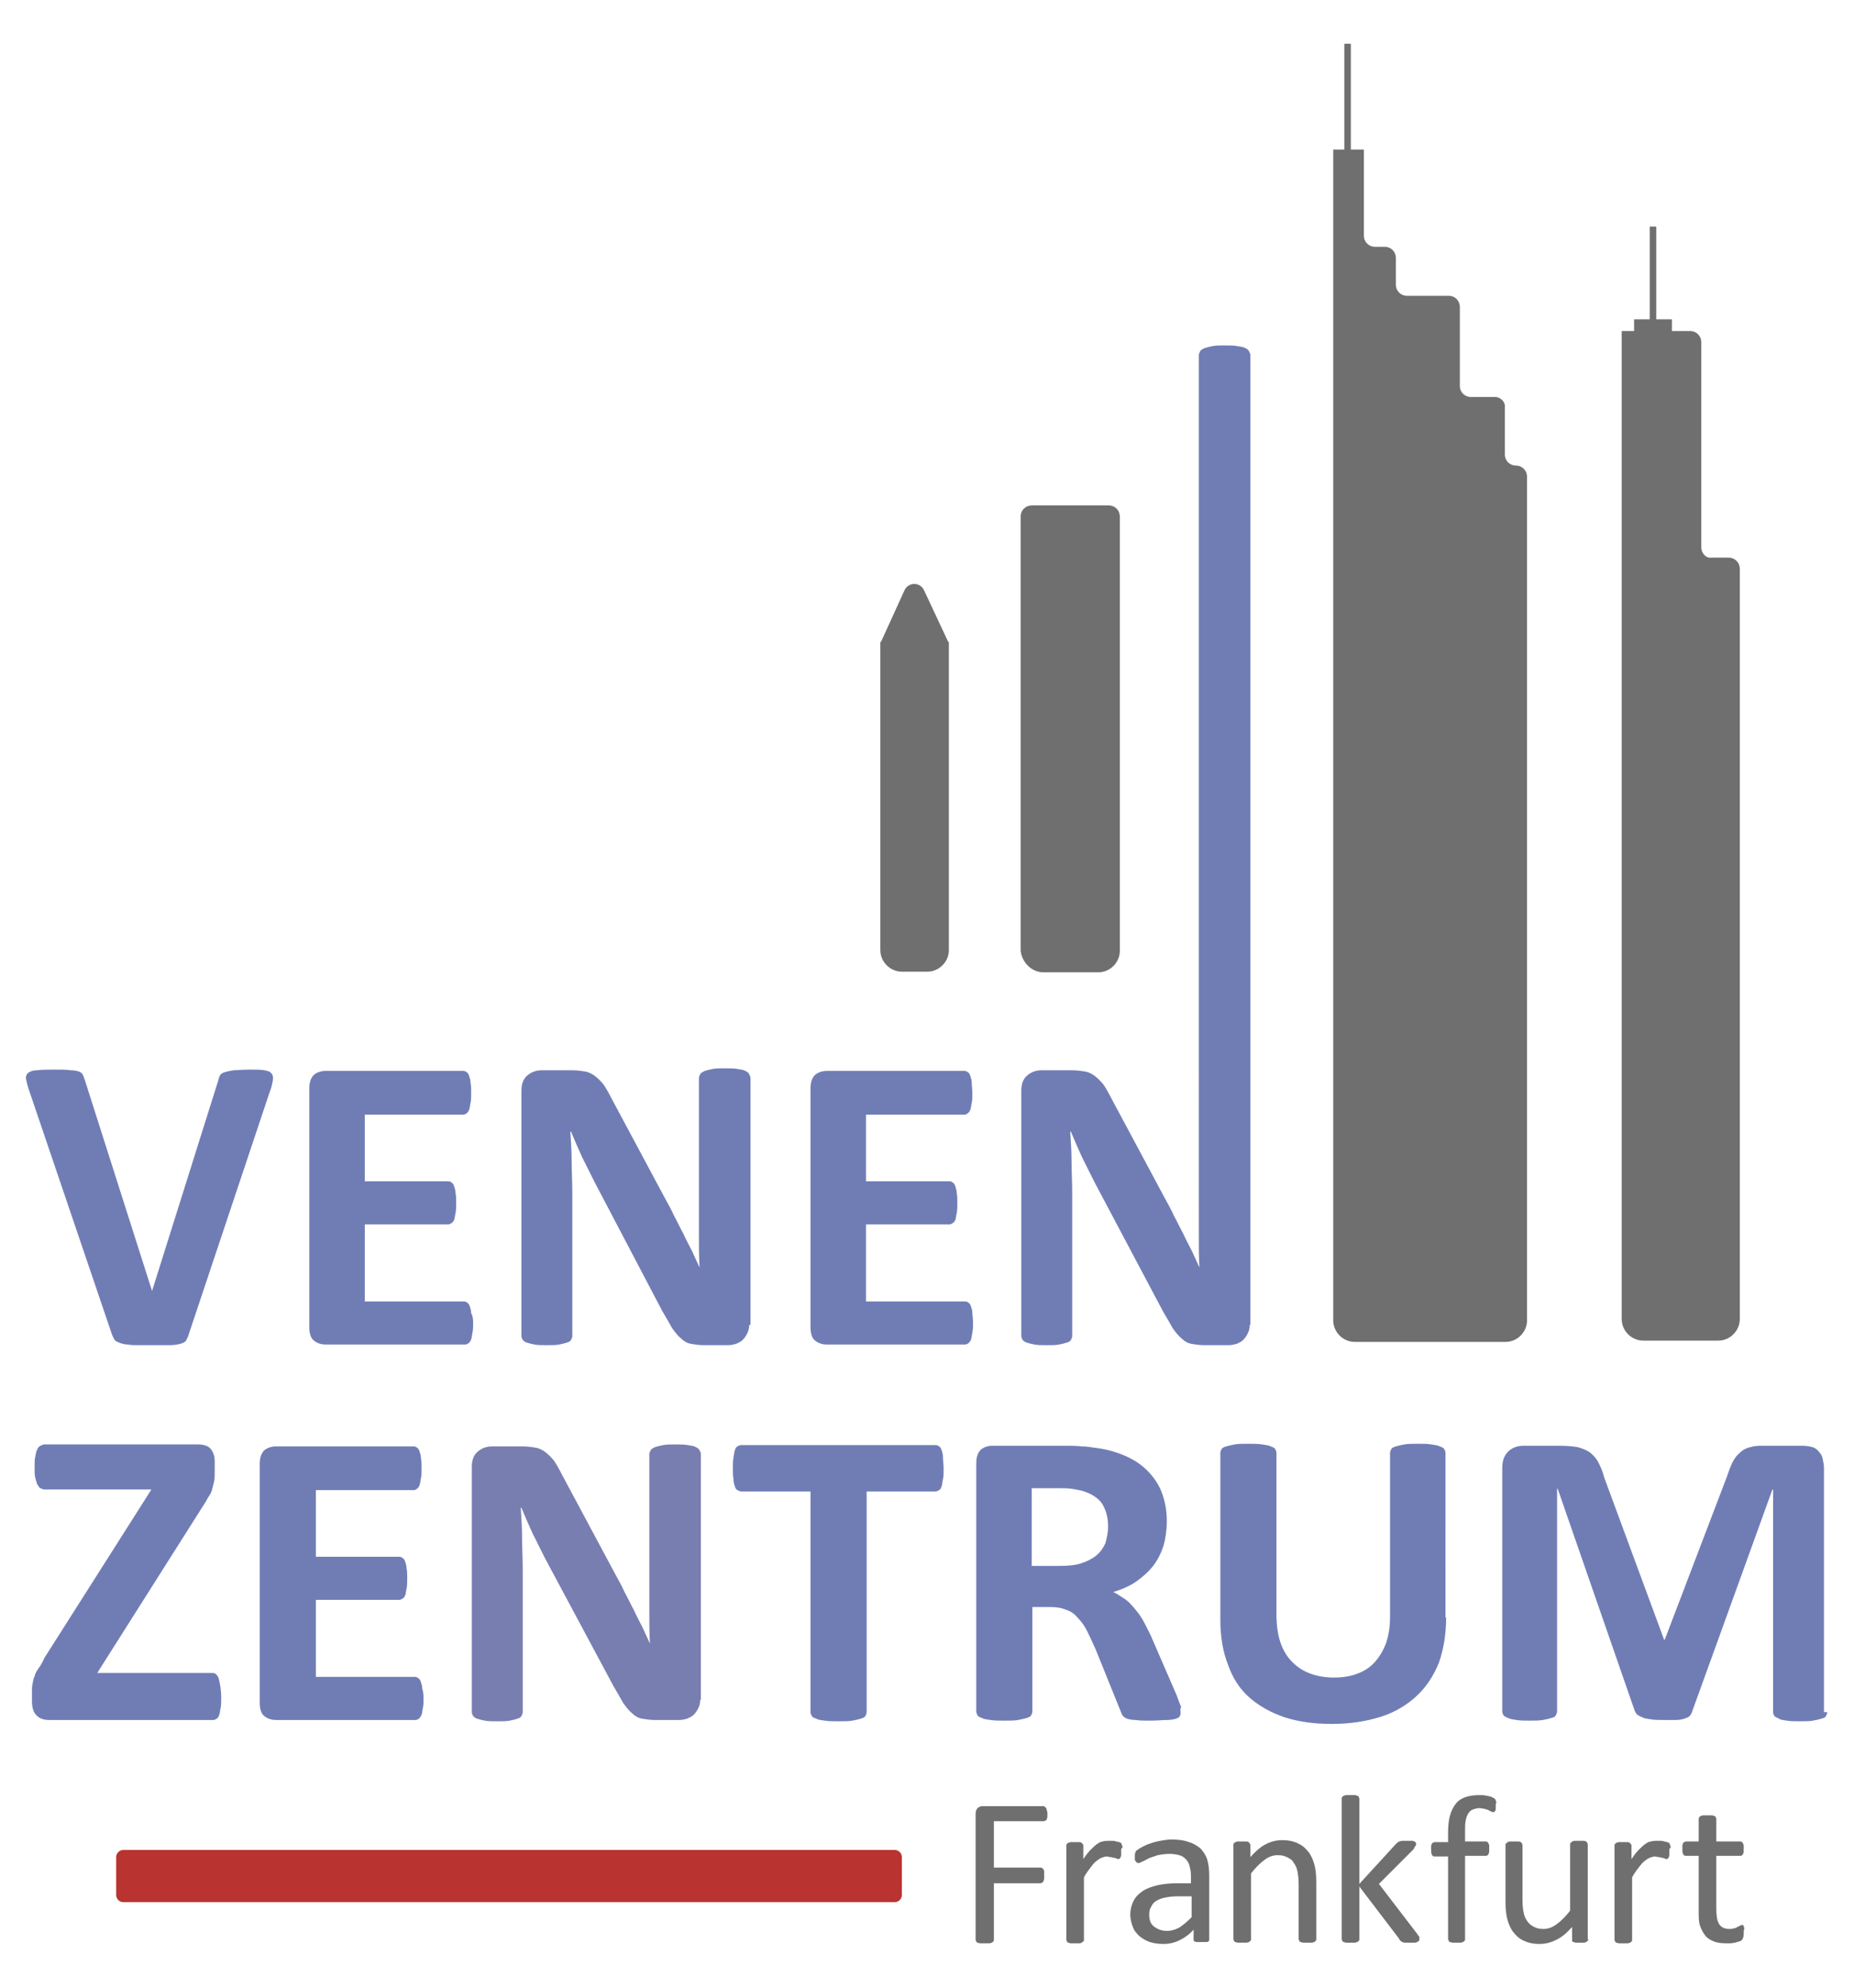
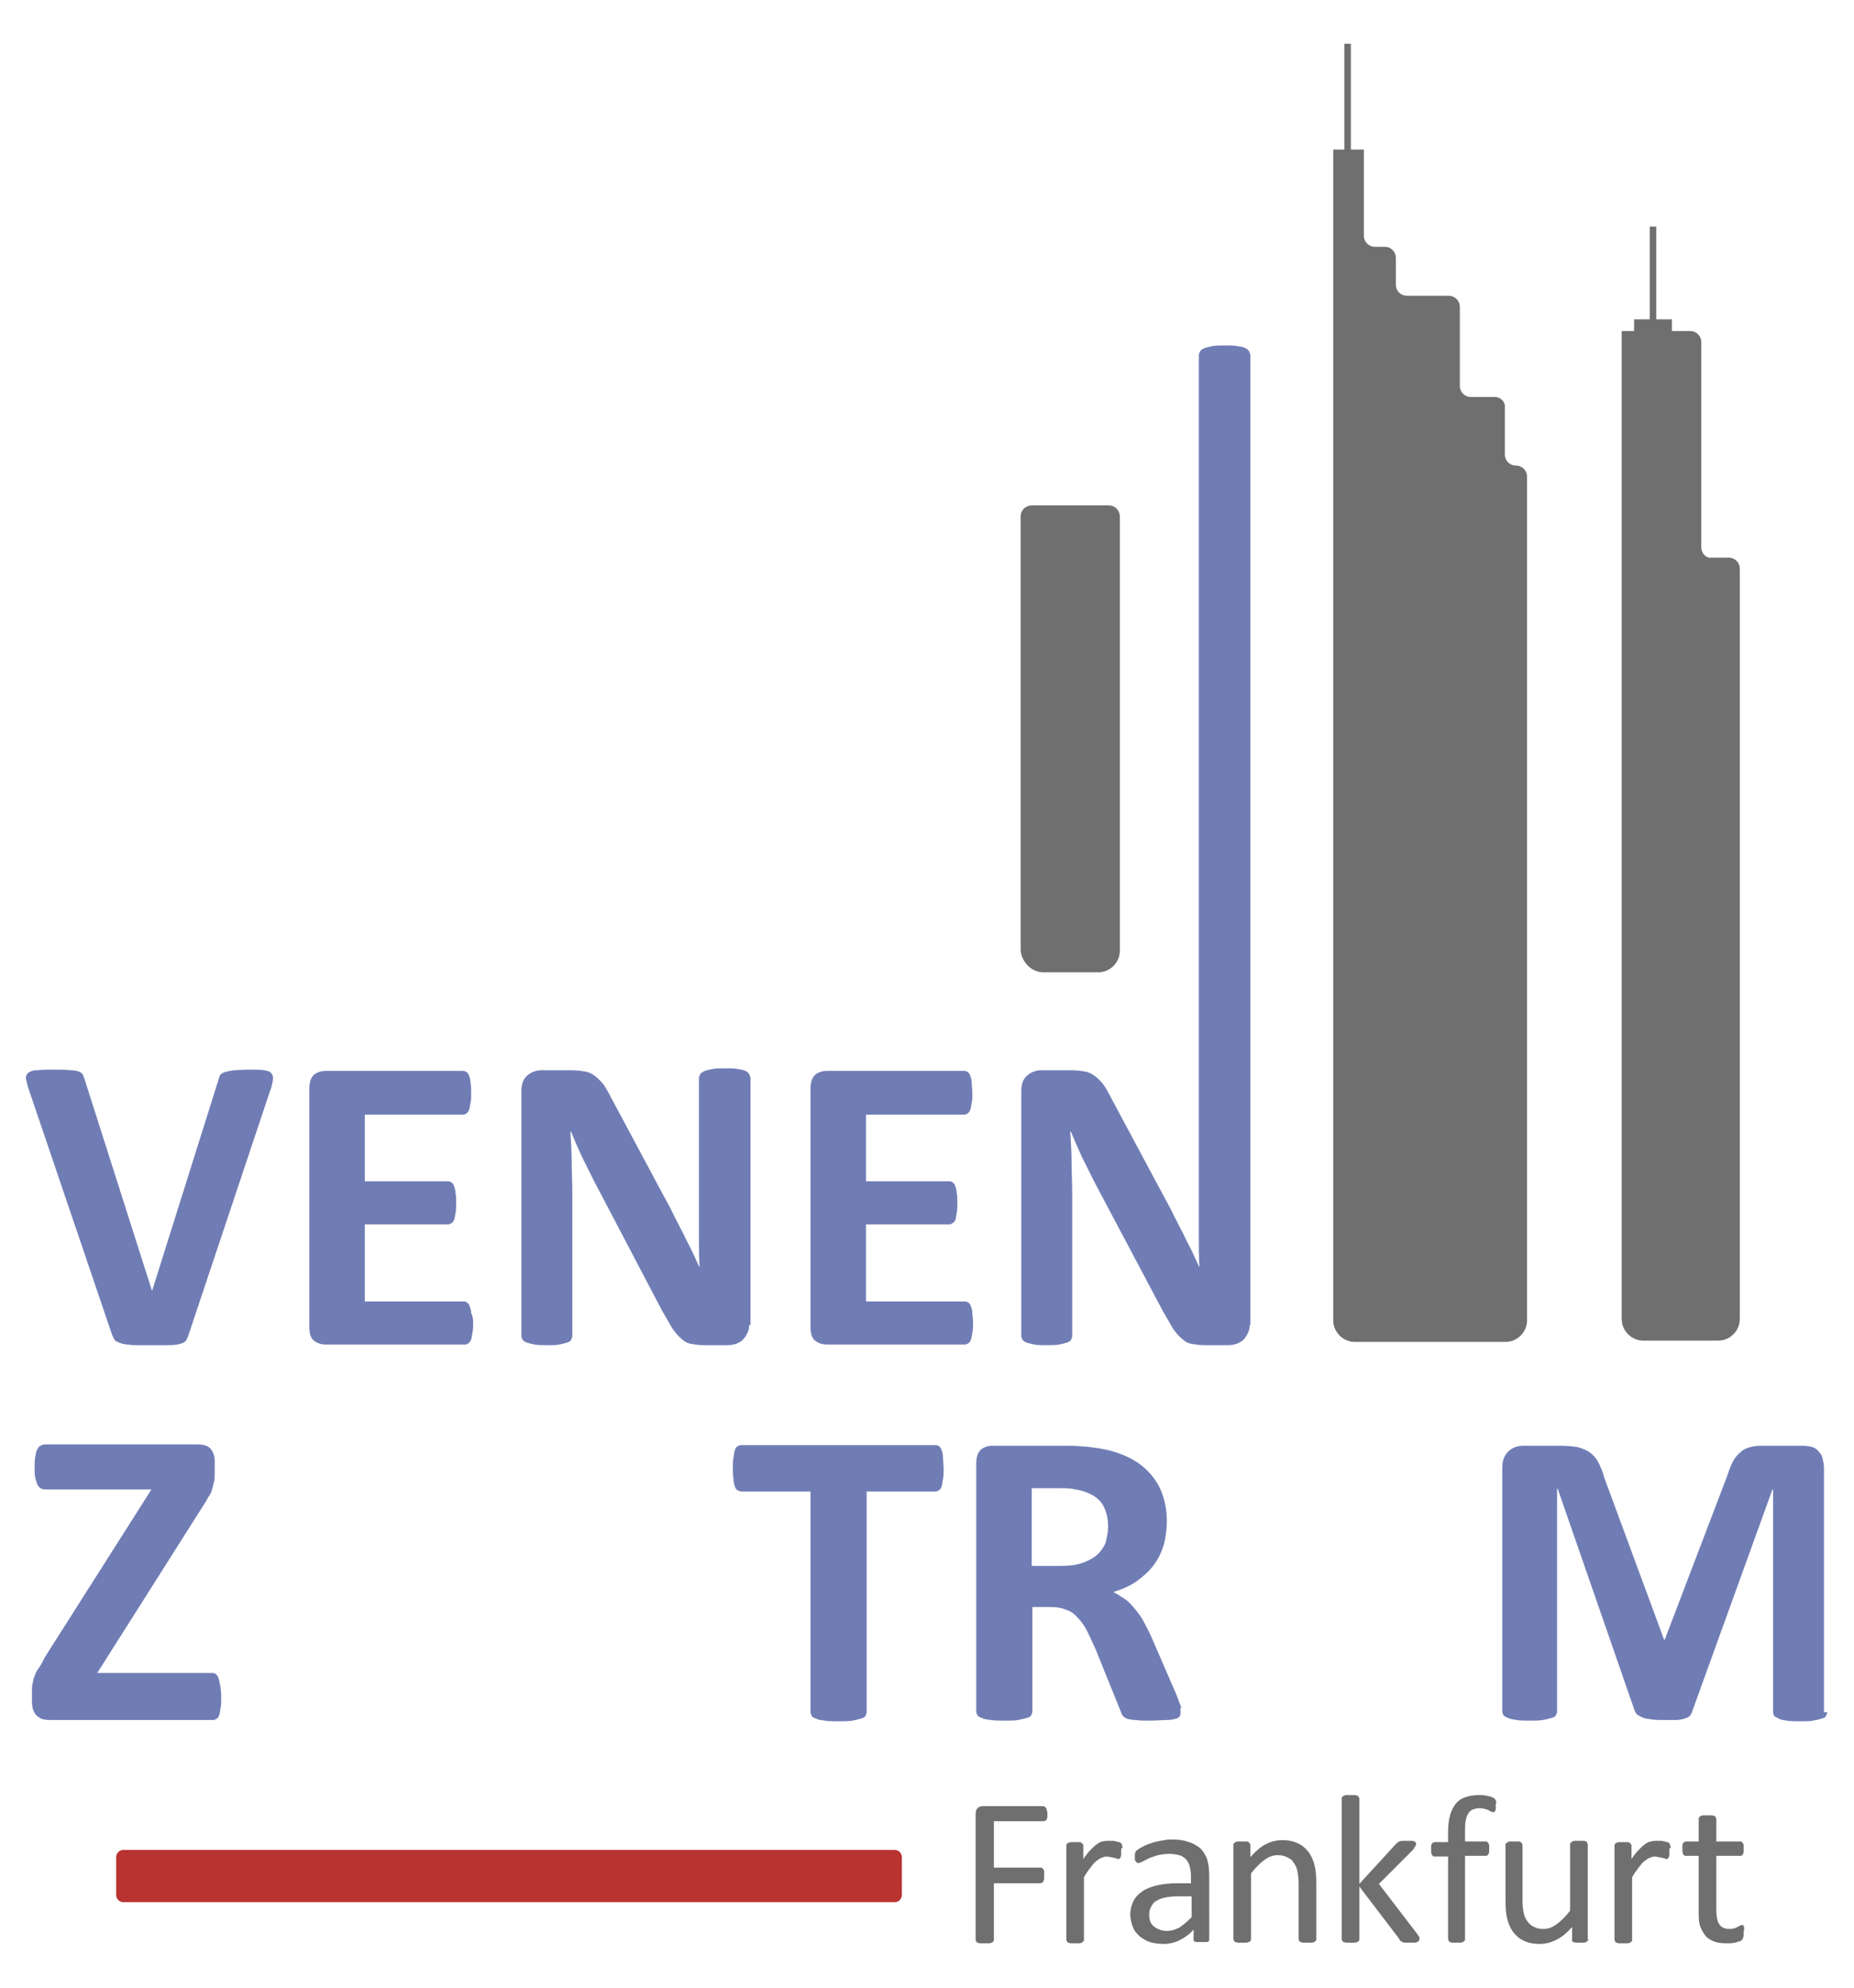
<svg xmlns="http://www.w3.org/2000/svg" version="1.1" id="Ebene_1" x="0px" y="0px" viewBox="0 0 284.1 304.4" style="enable-background:new 0 0 284.1 304.4;" xml:space="preserve">
  <style type="text/css">
	.st0{fill:#706F6F;}
	.st1{fill:#707DB5;}
	.st2{fill:#797EB1;}
	.st3{fill:#B93331;}
</style>
  <g>
    <path class="st0" d="M159.9,148.9h8.4c1.8,0,3.3-1.5,3.3-3.3l0-66.5c0-0.9-0.7-1.7-1.7-1.7h-11.8c-0.9,0-1.7,0.7-1.7,1.7l0,66.5   C156.6,147.4,158.1,148.9,159.9,148.9z" />
-     <path class="st0" d="M141.6,90.4c-0.6-1.3-2.4-1.3-3,0l-3.6,7.9h-0.1v47.2c0,1.8,1.5,3.3,3.3,3.3h3.9c1.8,0,3.3-1.5,3.3-3.3V98.3   h-0.1L141.6,90.4z" />
    <g>
      <path class="st0" d="M260.7,83.8V52.4c0-0.9-0.7-1.7-1.7-1.7h-2.8v-1.8h-2.4V34.7h-1v14.2h-2.4v1.8h-1.9V202    c0,1.8,1.5,3.3,3.3,3.3h2.7h6.1h2.7c1.8,0,3.3-1.5,3.3-3.3V87.1c0-0.9-0.7-1.7-1.7-1.7h-2.7C261.4,85.5,260.7,84.7,260.7,83.8z" />
    </g>
    <path class="st0" d="M229.1,60.8h-3.7c-0.9,0-1.7-0.7-1.7-1.7V47c0-0.9-0.7-1.7-1.7-1.7h-6.4c-0.9,0-1.7-0.7-1.7-1.7v-4.1   c0-0.9-0.7-1.7-1.7-1.7h-1.5c-0.9,0-1.7-0.7-1.7-1.7V22.9H207V6.7h-1v16.2h-1.7v179.3c0,1.8,1.5,3.3,3.3,3.3h1.5h4.8h7h1h1.8h7l0,0   c1.8,0,3.3-1.5,3.3-3.3V73c0-0.9-0.7-1.7-1.7-1.7l0,0c-0.9,0-1.7-0.7-1.7-1.7v-7.2C230.7,61.6,230,60.8,229.1,60.8z" />
    <path class="st1" d="M28.9,204.4c-0.1,0.4-0.3,0.7-0.4,0.9s-0.5,0.4-0.9,0.5c-0.4,0.1-0.9,0.2-1.6,0.2c-0.7,0-1.6,0-2.6,0   c-0.9,0-1.6,0-2.2,0c-0.6,0-1.1,0-1.6-0.1c-0.4,0-0.8-0.1-1.1-0.2c-0.3-0.1-0.5-0.2-0.7-0.3c-0.2-0.1-0.3-0.3-0.4-0.5   c-0.1-0.2-0.2-0.4-0.3-0.7L4.5,167.1c-0.3-0.8-0.4-1.4-0.5-1.8c-0.1-0.5,0.1-0.8,0.3-1c0.3-0.2,0.7-0.4,1.4-0.4   c0.7-0.1,1.6-0.1,2.7-0.1c1,0,1.8,0,2.4,0.1c0.6,0,1,0.1,1.3,0.2c0.3,0.1,0.5,0.3,0.6,0.5c0.1,0.2,0.2,0.5,0.3,0.8l10.3,32.3h0   l10.1-32.1c0.1-0.4,0.2-0.7,0.3-0.9s0.4-0.4,0.7-0.5c0.3-0.1,0.8-0.2,1.4-0.3c0.6,0,1.4-0.1,2.4-0.1c1,0,1.8,0,2.3,0.1   c0.6,0.1,0.9,0.2,1.1,0.5c0.2,0.2,0.3,0.6,0.2,1.1c-0.1,0.5-0.2,1.1-0.5,1.8L28.9,204.4z" />
    <path class="st1" d="M72.5,202.5c0,0.6,0,1.1-0.1,1.6c-0.1,0.4-0.1,0.8-0.2,1c-0.1,0.3-0.2,0.4-0.4,0.6c-0.2,0.1-0.3,0.2-0.5,0.2   H49.9c-0.7,0-1.3-0.2-1.8-0.6c-0.5-0.4-0.7-1.1-0.7-2.1v-36.5c0-0.9,0.2-1.6,0.7-2.1c0.5-0.4,1.1-0.6,1.8-0.6H71   c0.2,0,0.4,0.1,0.5,0.2c0.2,0.1,0.3,0.3,0.4,0.6c0.1,0.3,0.2,0.6,0.2,1c0.1,0.4,0.1,1,0.1,1.6c0,0.6,0,1.1-0.1,1.5   c-0.1,0.4-0.1,0.8-0.2,1c-0.1,0.3-0.2,0.4-0.4,0.6c-0.2,0.1-0.3,0.2-0.5,0.2H55.9v10.2h12.8c0.2,0,0.4,0.1,0.5,0.2   c0.2,0.1,0.3,0.3,0.4,0.6s0.2,0.6,0.2,1c0.1,0.4,0.1,0.9,0.1,1.5c0,0.6,0,1.1-0.1,1.6c-0.1,0.4-0.1,0.7-0.2,1   c-0.1,0.2-0.2,0.4-0.4,0.5c-0.2,0.1-0.3,0.2-0.5,0.2H55.9v11.8h15.2c0.2,0,0.4,0.1,0.5,0.2c0.2,0.1,0.3,0.3,0.4,0.6   c0.1,0.3,0.2,0.6,0.2,1C72.4,201.4,72.5,201.9,72.5,202.5z" />
    <path class="st1" d="M114.8,202.9c0,0.5-0.1,0.9-0.3,1.3s-0.4,0.7-0.7,1c-0.3,0.3-0.6,0.4-1,0.6c-0.4,0.1-0.8,0.2-1.2,0.2h-3.7   c-0.8,0-1.4-0.1-2-0.2c-0.6-0.1-1.1-0.4-1.5-0.8c-0.5-0.4-0.9-0.9-1.4-1.6c-0.4-0.7-0.9-1.6-1.5-2.6L91.1,181   c-0.6-1.2-1.2-2.4-1.9-3.8c-0.6-1.3-1.2-2.7-1.7-3.9h-0.1c0.1,1.6,0.2,3.1,0.2,4.6c0,1.5,0.1,3.1,0.1,4.8v21.9   c0,0.2-0.1,0.4-0.2,0.6c-0.1,0.2-0.3,0.3-0.6,0.4c-0.3,0.1-0.7,0.2-1.2,0.3c-0.5,0.1-1.1,0.1-1.9,0.1c-0.8,0-1.4,0-1.9-0.1   c-0.5-0.1-0.9-0.2-1.2-0.3s-0.5-0.3-0.6-0.4c-0.1-0.2-0.2-0.4-0.2-0.6V167c0-1,0.3-1.8,0.9-2.3s1.3-0.8,2.2-0.8h4.6   c0.8,0,1.5,0.1,2.1,0.2c0.6,0.1,1.1,0.4,1.5,0.7s0.9,0.8,1.3,1.3c0.4,0.6,0.8,1.3,1.2,2.1l8.2,15.3c0.5,0.9,1,1.8,1.4,2.7   c0.5,0.9,0.9,1.8,1.4,2.7c0.4,0.9,0.9,1.8,1.3,2.6c0.4,0.9,0.8,1.7,1.2,2.6h0c-0.1-1.5-0.1-3.1-0.1-4.7c0-1.6,0-3.2,0-4.7v-19.6   c0-0.2,0.1-0.4,0.2-0.6c0.1-0.2,0.3-0.3,0.7-0.5c0.3-0.1,0.7-0.2,1.2-0.3c0.5-0.1,1.1-0.1,1.9-0.1c0.7,0,1.4,0,1.9,0.1   c0.5,0.1,0.9,0.1,1.2,0.3c0.3,0.1,0.5,0.3,0.6,0.5c0.1,0.2,0.2,0.4,0.2,0.6V202.9z" />
    <path class="st1" d="M149.1,202.5c0,0.6,0,1.1-0.1,1.6c-0.1,0.4-0.1,0.8-0.2,1c-0.1,0.3-0.2,0.4-0.4,0.6c-0.2,0.1-0.3,0.2-0.5,0.2   h-21.2c-0.7,0-1.3-0.2-1.8-0.6c-0.5-0.4-0.7-1.1-0.7-2.1v-36.5c0-0.9,0.2-1.6,0.7-2.1c0.5-0.4,1.1-0.6,1.8-0.6h21.1   c0.2,0,0.4,0.1,0.5,0.2c0.2,0.1,0.3,0.3,0.4,0.6c0.1,0.3,0.2,0.6,0.2,1s0.1,1,0.1,1.6c0,0.6,0,1.1-0.1,1.5c-0.1,0.4-0.1,0.8-0.2,1   c-0.1,0.3-0.2,0.4-0.4,0.6c-0.2,0.1-0.3,0.2-0.5,0.2h-15.1v10.2h12.8c0.2,0,0.4,0.1,0.5,0.2c0.2,0.1,0.3,0.3,0.4,0.6s0.2,0.6,0.2,1   c0.1,0.4,0.1,0.9,0.1,1.5c0,0.6,0,1.1-0.1,1.6c-0.1,0.4-0.1,0.7-0.2,1c-0.1,0.2-0.2,0.4-0.4,0.5c-0.2,0.1-0.3,0.2-0.5,0.2h-12.8   v11.8h15.2c0.2,0,0.4,0.1,0.5,0.2c0.2,0.1,0.3,0.3,0.4,0.6c0.1,0.3,0.2,0.6,0.2,1C149,201.4,149.1,201.9,149.1,202.5z" />
    <path class="st1" d="M191.5,202.9c0,0.5-0.1,0.9-0.3,1.3s-0.4,0.7-0.7,1c-0.3,0.3-0.6,0.4-1,0.6c-0.4,0.1-0.8,0.2-1.2,0.2h-3.7   c-0.8,0-1.4-0.1-2-0.2c-0.6-0.1-1.1-0.4-1.5-0.8c-0.5-0.4-0.9-0.9-1.4-1.6c-0.4-0.7-0.9-1.6-1.5-2.6L167.7,181   c-0.6-1.2-1.2-2.4-1.9-3.8c-0.6-1.3-1.2-2.7-1.7-3.9h-0.1c0.1,1.6,0.2,3.1,0.2,4.6c0,1.5,0.1,3.1,0.1,4.8v21.9   c0,0.2-0.1,0.4-0.2,0.6c-0.1,0.2-0.3,0.3-0.6,0.4s-0.7,0.2-1.2,0.3c-0.5,0.1-1.1,0.1-1.9,0.1c-0.8,0-1.4,0-1.9-0.1   c-0.5-0.1-0.9-0.2-1.2-0.3c-0.3-0.1-0.5-0.3-0.6-0.4c-0.1-0.2-0.2-0.4-0.2-0.6V167c0-1,0.3-1.8,0.9-2.3c0.6-0.5,1.3-0.8,2.2-0.8   h4.6c0.8,0,1.5,0.1,2.1,0.2c0.6,0.1,1.1,0.4,1.5,0.7s0.9,0.8,1.3,1.3c0.4,0.6,0.8,1.3,1.2,2.1l8.2,15.3c0.5,0.9,1,1.8,1.4,2.7   c0.5,0.9,0.9,1.8,1.4,2.7c0.4,0.9,0.9,1.8,1.3,2.6c0.4,0.9,0.8,1.7,1.2,2.6h0c-0.1-1.5-0.1-3.1-0.1-4.7c0-1.6,0-3.2,0-4.7V54.4   c0-0.2,0.1-0.4,0.2-0.6c0.1-0.2,0.3-0.3,0.7-0.5c0.3-0.1,0.7-0.2,1.2-0.3c0.5-0.1,1.1-0.1,1.9-0.1c0.7,0,1.4,0,1.9,0.1   c0.5,0.1,0.9,0.1,1.2,0.3c0.3,0.1,0.5,0.3,0.6,0.5c0.1,0.2,0.2,0.4,0.2,0.6V202.9z" />
    <path class="st1" d="M33.9,260c0,0.6,0,1.2-0.1,1.6c-0.1,0.4-0.1,0.8-0.2,1c-0.1,0.3-0.2,0.5-0.4,0.6c-0.2,0.1-0.3,0.2-0.5,0.2H7.6   c-0.9,0-1.5-0.2-2-0.7c-0.5-0.5-0.7-1.2-0.7-2.2V259c0-0.4,0-0.8,0.1-1.2c0.1-0.4,0.1-0.7,0.3-1.1c0.1-0.4,0.3-0.8,0.6-1.2   c0.3-0.4,0.6-0.9,0.9-1.6l16.4-25.8H6.9c-0.3,0-0.5-0.1-0.7-0.2c-0.2-0.1-0.3-0.3-0.5-0.6c-0.1-0.3-0.2-0.6-0.3-1   c-0.1-0.4-0.1-0.9-0.1-1.6c0-0.6,0-1.2,0.1-1.6c0.1-0.4,0.1-0.8,0.3-1.1c0.1-0.3,0.3-0.5,0.5-0.6c0.2-0.1,0.4-0.2,0.7-0.2h23.4   c0.9,0,1.6,0.2,2,0.7c0.4,0.5,0.6,1.1,0.6,1.9v1.6c0,0.6,0,1.1-0.1,1.5s-0.2,0.8-0.3,1.2s-0.3,0.8-0.6,1.2   c-0.2,0.4-0.5,0.9-0.9,1.5l-16.1,25.4h17.7c0.4,0,0.7,0.3,0.9,0.8C33.7,257.8,33.9,258.7,33.9,260z" />
-     <path class="st1" d="M64.9,260c0,0.6,0,1.1-0.1,1.6c-0.1,0.4-0.1,0.8-0.2,1s-0.2,0.4-0.4,0.6c-0.2,0.1-0.3,0.2-0.5,0.2H42.3   c-0.7,0-1.3-0.2-1.8-0.6c-0.5-0.4-0.7-1.1-0.7-2.1v-36.5c0-0.9,0.2-1.6,0.7-2.1c0.5-0.4,1.1-0.6,1.8-0.6h21.1   c0.2,0,0.4,0.1,0.5,0.2c0.2,0.1,0.3,0.3,0.4,0.6c0.1,0.3,0.2,0.6,0.2,1c0.1,0.4,0.1,1,0.1,1.6c0,0.6,0,1.1-0.1,1.5   c-0.1,0.4-0.1,0.8-0.2,1c-0.1,0.3-0.2,0.4-0.4,0.6c-0.2,0.1-0.3,0.2-0.5,0.2H48.4v10.2h12.8c0.2,0,0.4,0.1,0.5,0.2   c0.2,0.1,0.3,0.3,0.4,0.6s0.2,0.6,0.2,1c0.1,0.4,0.1,0.9,0.1,1.5c0,0.6,0,1.1-0.1,1.6c-0.1,0.4-0.1,0.7-0.2,1   c-0.1,0.2-0.2,0.4-0.4,0.5c-0.2,0.1-0.3,0.2-0.5,0.2H48.4v11.8h15.2c0.2,0,0.4,0.1,0.5,0.2c0.2,0.1,0.3,0.3,0.4,0.6   c0.1,0.3,0.2,0.6,0.2,1C64.8,258.8,64.9,259.4,64.9,260z" />
-     <path class="st2" d="M107.3,260.3c0,0.5-0.1,0.9-0.3,1.3c-0.2,0.4-0.4,0.7-0.7,1c-0.3,0.3-0.6,0.4-1,0.6c-0.4,0.1-0.8,0.2-1.2,0.2   h-3.7c-0.8,0-1.4-0.1-2-0.2c-0.6-0.1-1.1-0.4-1.5-0.8c-0.5-0.4-0.9-0.9-1.4-1.6c-0.4-0.7-0.9-1.6-1.5-2.6l-10.5-19.6   c-0.6-1.2-1.2-2.4-1.9-3.8c-0.6-1.3-1.2-2.7-1.7-3.9h-0.1c0.1,1.6,0.2,3.1,0.2,4.6c0,1.5,0.1,3.1,0.1,4.8v21.9   c0,0.2-0.1,0.4-0.2,0.6c-0.1,0.2-0.3,0.3-0.6,0.4c-0.3,0.1-0.7,0.2-1.2,0.3s-1.1,0.1-1.9,0.1c-0.8,0-1.4,0-1.9-0.1   c-0.5-0.1-0.9-0.2-1.2-0.3c-0.3-0.1-0.5-0.3-0.6-0.4c-0.1-0.2-0.2-0.4-0.2-0.6v-37.6c0-1,0.3-1.8,0.9-2.3c0.6-0.5,1.3-0.8,2.2-0.8   h4.6c0.8,0,1.5,0.1,2.1,0.2c0.6,0.1,1.1,0.4,1.5,0.7c0.4,0.3,0.9,0.8,1.3,1.3c0.4,0.6,0.8,1.3,1.2,2.1l8.2,15.3   c0.5,0.9,1,1.8,1.4,2.7c0.5,0.9,0.9,1.8,1.4,2.7c0.4,0.9,0.9,1.8,1.3,2.6c0.4,0.9,0.8,1.7,1.2,2.6h0c-0.1-1.5-0.1-3.1-0.1-4.7   c0-1.6,0-3.2,0-4.7v-19.6c0-0.2,0.1-0.4,0.2-0.6c0.1-0.2,0.3-0.3,0.7-0.5c0.3-0.1,0.7-0.2,1.2-0.3c0.5-0.1,1.1-0.1,1.9-0.1   c0.7,0,1.4,0,1.9,0.1c0.5,0.1,0.9,0.1,1.2,0.3c0.3,0.1,0.5,0.3,0.6,0.5c0.1,0.2,0.2,0.4,0.2,0.6V260.3z" />
    <path class="st1" d="M144.6,224.9c0,0.6,0,1.2-0.1,1.6c-0.1,0.4-0.1,0.8-0.2,1.1c-0.1,0.3-0.2,0.5-0.4,0.6   c-0.2,0.1-0.3,0.2-0.5,0.2h-10.6v33.8c0,0.2-0.1,0.4-0.2,0.6c-0.1,0.2-0.4,0.3-0.7,0.4c-0.3,0.1-0.8,0.2-1.3,0.3   c-0.6,0.1-1.2,0.1-2.1,0.1c-0.8,0-1.5,0-2.1-0.1s-1-0.1-1.3-0.3c-0.3-0.1-0.6-0.2-0.7-0.4c-0.1-0.2-0.2-0.4-0.2-0.6v-33.8h-10.6   c-0.2,0-0.4-0.1-0.6-0.2c-0.2-0.1-0.3-0.3-0.4-0.6c-0.1-0.3-0.2-0.6-0.2-1.1c-0.1-0.4-0.1-1-0.1-1.6c0-0.6,0-1.2,0.1-1.7   c0.1-0.5,0.1-0.8,0.2-1.1s0.2-0.5,0.4-0.6c0.2-0.1,0.3-0.2,0.6-0.2h29.8c0.2,0,0.4,0.1,0.5,0.2c0.2,0.1,0.3,0.3,0.4,0.6   c0.1,0.3,0.2,0.6,0.2,1.1C144.5,223.8,144.6,224.3,144.6,224.9z" />
    <path class="st1" d="M180.9,262.2c0,0.2,0,0.4-0.1,0.6c-0.1,0.2-0.3,0.3-0.6,0.4c-0.3,0.1-0.8,0.2-1.4,0.2c-0.6,0-1.5,0.1-2.6,0.1   c-0.9,0-1.6,0-2.2-0.1c-0.5,0-1-0.1-1.3-0.2c-0.3-0.1-0.5-0.3-0.7-0.5c-0.1-0.2-0.2-0.4-0.3-0.7l-3.8-9.4c-0.5-1.1-0.9-2-1.3-2.8   s-0.9-1.5-1.5-2.1c-0.5-0.6-1.1-1-1.8-1.2c-0.7-0.3-1.5-0.4-2.4-0.4h-2.7v16c0,0.2-0.1,0.4-0.2,0.6c-0.1,0.2-0.4,0.3-0.7,0.4   s-0.8,0.2-1.3,0.3c-0.5,0.1-1.2,0.1-2.1,0.1c-0.8,0-1.5,0-2.1-0.1c-0.6-0.1-1-0.1-1.3-0.3c-0.3-0.1-0.6-0.2-0.7-0.4   c-0.1-0.2-0.2-0.4-0.2-0.6v-38c0-0.9,0.2-1.6,0.7-2.1c0.5-0.4,1.1-0.6,1.8-0.6H163c1.1,0,2,0,2.7,0.1c0.7,0,1.4,0.1,2,0.2   c1.7,0.2,3.2,0.6,4.6,1.2c1.4,0.6,2.5,1.3,3.5,2.3c0.9,0.9,1.7,2,2.2,3.3c0.5,1.3,0.8,2.8,0.8,4.4c0,1.4-0.2,2.7-0.5,3.8   c-0.4,1.2-0.9,2.2-1.6,3.1c-0.7,0.9-1.6,1.7-2.6,2.4c-1,0.7-2.2,1.2-3.5,1.6c0.6,0.3,1.2,0.7,1.8,1.1c0.6,0.4,1.1,1,1.6,1.6   c0.5,0.6,1,1.3,1.4,2.1c0.4,0.8,0.9,1.7,1.3,2.7l3.6,8.3c0.3,0.8,0.5,1.4,0.7,1.8C180.8,261.7,180.9,262,180.9,262.2z M169.8,233.8   c0-1.4-0.3-2.5-0.9-3.5c-0.6-0.9-1.7-1.6-3.1-2c-0.4-0.1-0.9-0.2-1.5-0.3c-0.6-0.1-1.3-0.1-2.3-0.1h-3.9v11.9h4.4   c1.2,0,2.3-0.1,3.2-0.4c0.9-0.3,1.7-0.7,2.3-1.2c0.6-0.5,1.1-1.2,1.4-1.9C169.6,235.5,169.8,234.7,169.8,233.8z" />
-     <path class="st1" d="M221.6,247.7c0,2.6-0.4,4.9-1.1,6.9c-0.8,2-1.9,3.7-3.4,5.1c-1.5,1.4-3.3,2.5-5.5,3.2   c-2.2,0.7-4.7,1.1-7.5,1.1c-2.7,0-5-0.3-7.2-1c-2.1-0.7-3.9-1.7-5.4-3c-1.5-1.3-2.6-3-3.3-5c-0.8-2-1.2-4.3-1.2-7v-25.5   c0-0.2,0.1-0.4,0.2-0.6c0.1-0.2,0.4-0.3,0.7-0.4c0.3-0.1,0.8-0.2,1.3-0.3c0.5-0.1,1.2-0.1,2.1-0.1c0.8,0,1.5,0,2.1,0.1   c0.5,0.1,1,0.1,1.3,0.3c0.3,0.1,0.6,0.2,0.7,0.4c0.1,0.2,0.2,0.4,0.2,0.6v24.7c0,1.7,0.2,3.1,0.6,4.3c0.4,1.2,1,2.2,1.8,3   c0.8,0.8,1.7,1.4,2.8,1.8c1.1,0.4,2.3,0.6,3.6,0.6c1.4,0,2.6-0.2,3.6-0.6c1.1-0.4,2-1,2.7-1.8c0.7-0.8,1.3-1.8,1.7-2.9   c0.4-1.2,0.6-2.5,0.6-3.9v-25.2c0-0.2,0.1-0.4,0.2-0.6c0.1-0.2,0.4-0.3,0.7-0.4c0.3-0.1,0.8-0.2,1.3-0.3c0.6-0.1,1.2-0.1,2.1-0.1   s1.5,0,2,0.1c0.5,0.1,1,0.1,1.3,0.3c0.3,0.1,0.6,0.2,0.7,0.4c0.1,0.2,0.2,0.4,0.2,0.6V247.7z" />
    <path class="st1" d="M280,262.2c0,0.2-0.1,0.4-0.2,0.6c-0.1,0.2-0.3,0.3-0.7,0.4c-0.3,0.1-0.7,0.2-1.3,0.3c-0.5,0.1-1.2,0.1-2,0.1   c-0.8,0-1.4,0-2-0.1c-0.5-0.1-0.9-0.1-1.2-0.3s-0.5-0.2-0.7-0.4c-0.1-0.2-0.2-0.4-0.2-0.6v-34.1h-0.1l-12.3,34   c-0.1,0.3-0.2,0.5-0.4,0.7s-0.5,0.3-0.8,0.4c-0.3,0.1-0.8,0.2-1.3,0.2c-0.5,0-1.2,0-1.9,0c-0.7,0-1.4,0-1.9-0.1   c-0.5-0.1-1-0.1-1.3-0.3c-0.3-0.1-0.6-0.3-0.8-0.4c-0.2-0.2-0.3-0.4-0.4-0.6l-11.8-34h-0.1v34.1c0,0.2-0.1,0.4-0.2,0.6   c-0.1,0.2-0.3,0.3-0.7,0.4c-0.3,0.1-0.7,0.2-1.3,0.3s-1.2,0.1-2,0.1c-0.8,0-1.4,0-2-0.1c-0.5-0.1-0.9-0.1-1.3-0.3s-0.5-0.2-0.7-0.4   c-0.1-0.2-0.2-0.4-0.2-0.6v-37.3c0-1.1,0.3-1.9,0.9-2.5s1.4-0.9,2.4-0.9h5.6c1,0,1.9,0.1,2.6,0.2c0.7,0.2,1.3,0.4,1.9,0.8   c0.5,0.4,1,0.9,1.3,1.5c0.3,0.6,0.7,1.4,0.9,2.3l9.2,24.9h0.1l9.5-24.9c0.3-0.9,0.6-1.7,0.9-2.3c0.3-0.6,0.7-1.1,1.2-1.5   c0.4-0.4,1-0.7,1.6-0.8c0.6-0.2,1.3-0.2,2.1-0.2h5.8c0.6,0,1.1,0.1,1.5,0.2c0.4,0.1,0.8,0.4,1,0.7c0.3,0.3,0.5,0.6,0.6,1.1   s0.2,0.9,0.2,1.4V262.2z" />
    <path class="st3" d="M137.1,291.3H18.9c-0.6,0-1.1-0.5-1.1-1.1v-5.8c0-0.6,0.5-1.1,1.1-1.1h118.2c0.6,0,1.1,0.5,1.1,1.1v5.8   C138.2,290.8,137.7,291.3,137.1,291.3z" />
    <path class="st0" d="M160.5,277.7c0,0.2,0,0.4,0,0.5c0,0.2-0.1,0.3-0.1,0.4s-0.1,0.2-0.2,0.2c-0.1,0-0.1,0.1-0.2,0.1h-7.7v7.1h7.2   c0.1,0,0.1,0,0.2,0.1c0.1,0,0.1,0.1,0.2,0.2c0.1,0.1,0.1,0.2,0.1,0.3c0,0.1,0,0.3,0,0.6c0,0.2,0,0.4,0,0.5c0,0.1-0.1,0.3-0.1,0.4   c-0.1,0.1-0.1,0.2-0.2,0.2c-0.1,0-0.1,0.1-0.2,0.1h-7.2v8.7c0,0.1,0,0.1-0.1,0.2c0,0.1-0.1,0.1-0.2,0.2c-0.1,0-0.2,0.1-0.4,0.1   c-0.2,0-0.4,0-0.7,0c-0.3,0-0.5,0-0.7,0c-0.2,0-0.3-0.1-0.4-0.1c-0.1,0-0.2-0.1-0.2-0.2c0-0.1-0.1-0.1-0.1-0.2v-19.3   c0-0.4,0.1-0.7,0.3-0.9c0.2-0.2,0.5-0.3,0.7-0.3h9.4c0.1,0,0.1,0,0.2,0.1c0.1,0,0.1,0.1,0.2,0.2c0.1,0.1,0.1,0.2,0.1,0.4   C160.5,277.3,160.5,277.5,160.5,277.7z" />
    <path class="st0" d="M171.8,283.4c0,0.2,0,0.4,0,0.6c0,0.2,0,0.3-0.1,0.4c0,0.1-0.1,0.2-0.1,0.2c0,0-0.1,0.1-0.2,0.1   c-0.1,0-0.2,0-0.3-0.1c-0.1,0-0.3-0.1-0.4-0.1c-0.2,0-0.3-0.1-0.5-0.1c-0.2,0-0.4-0.1-0.6-0.1c-0.3,0-0.5,0.1-0.8,0.2   c-0.3,0.1-0.5,0.3-0.8,0.5c-0.3,0.2-0.6,0.6-0.9,1c-0.3,0.4-0.7,0.9-1,1.5v9.6c0,0.1,0,0.2-0.1,0.2s-0.1,0.1-0.2,0.2   c-0.1,0-0.2,0.1-0.4,0.1c-0.2,0-0.4,0-0.7,0c-0.3,0-0.5,0-0.6,0c-0.2,0-0.3-0.1-0.4-0.1c-0.1,0-0.2-0.1-0.2-0.2s-0.1-0.1-0.1-0.2   v-14.5c0-0.1,0-0.2,0.1-0.2c0-0.1,0.1-0.1,0.2-0.2c0.1,0,0.2-0.1,0.4-0.1c0.1,0,0.3,0,0.6,0c0.2,0,0.4,0,0.6,0c0.2,0,0.3,0,0.4,0.1   c0.1,0,0.1,0.1,0.2,0.2s0.1,0.1,0.1,0.2v2.1c0.4-0.6,0.8-1.1,1.1-1.4c0.4-0.4,0.7-0.7,1-0.9c0.3-0.2,0.6-0.4,0.9-0.4   c0.3-0.1,0.6-0.1,0.9-0.1c0.1,0,0.3,0,0.5,0c0.2,0,0.4,0,0.6,0.1c0.2,0,0.4,0.1,0.5,0.1c0.2,0.1,0.3,0.1,0.3,0.2   c0.1,0.1,0.1,0.1,0.1,0.2c0,0,0,0.1,0.1,0.2c0,0.1,0,0.2,0,0.3C171.8,283,171.8,283.2,171.8,283.4z" />
    <path class="st0" d="M185.3,297c0,0.1,0,0.2-0.1,0.3c-0.1,0.1-0.2,0.1-0.4,0.1c-0.1,0-0.4,0-0.7,0c-0.3,0-0.5,0-0.7,0   c-0.2,0-0.3-0.1-0.4-0.1c-0.1-0.1-0.1-0.2-0.1-0.3v-1.5c-0.6,0.7-1.3,1.2-2.1,1.6c-0.8,0.4-1.6,0.6-2.5,0.6c-0.8,0-1.5-0.1-2.1-0.3   c-0.6-0.2-1.1-0.5-1.6-0.9c-0.4-0.4-0.8-0.8-1-1.4c-0.2-0.5-0.4-1.2-0.4-1.9c0-0.8,0.2-1.5,0.5-2.1c0.3-0.6,0.8-1.1,1.4-1.5   c0.6-0.4,1.4-0.7,2.3-0.9c0.9-0.2,1.9-0.3,3.1-0.3h2v-1.1c0-0.6-0.1-1.1-0.2-1.5c-0.1-0.4-0.3-0.8-0.6-1.1c-0.3-0.3-0.6-0.5-1-0.6   s-0.9-0.2-1.5-0.2c-0.7,0-1.2,0.1-1.8,0.2c-0.5,0.2-1,0.3-1.4,0.5c-0.4,0.2-0.7,0.4-1,0.5c-0.3,0.2-0.5,0.2-0.6,0.2   c-0.1,0-0.2,0-0.2-0.1c-0.1,0-0.1-0.1-0.2-0.2c-0.1-0.1-0.1-0.2-0.1-0.3c0-0.1,0-0.3,0-0.4c0-0.3,0-0.5,0.1-0.6   c0-0.2,0.1-0.3,0.3-0.4c0.1-0.1,0.4-0.3,0.8-0.5c0.4-0.2,0.8-0.4,1.2-0.5c0.5-0.2,1-0.3,1.5-0.4c0.6-0.1,1.1-0.2,1.7-0.2   c1,0,1.9,0.1,2.7,0.4c0.7,0.2,1.3,0.6,1.8,1c0.4,0.5,0.8,1,1,1.7s0.3,1.5,0.3,2.4V297z M182.7,290.4h-2.3c-0.7,0-1.4,0.1-1.9,0.2   c-0.5,0.1-1,0.3-1.3,0.5c-0.4,0.2-0.6,0.5-0.8,0.9c-0.2,0.3-0.3,0.7-0.3,1.2c0,0.8,0.2,1.4,0.7,1.8c0.5,0.4,1.2,0.7,2,0.7   c0.7,0,1.3-0.2,1.9-0.5c0.6-0.4,1.2-0.9,1.9-1.6V290.4z" />
    <path class="st0" d="M201.7,297c0,0.1,0,0.2-0.1,0.2c0,0.1-0.1,0.1-0.2,0.2c-0.1,0-0.2,0.1-0.4,0.1c-0.2,0-0.4,0-0.6,0   c-0.3,0-0.5,0-0.7,0c-0.2,0-0.3-0.1-0.4-0.1c-0.1,0-0.2-0.1-0.2-0.2c0-0.1-0.1-0.1-0.1-0.2v-8.5c0-0.8-0.1-1.5-0.2-2   c-0.1-0.5-0.3-0.9-0.6-1.3c-0.2-0.4-0.6-0.6-1-0.8c-0.4-0.2-0.8-0.3-1.4-0.3c-0.7,0-1.3,0.2-2,0.7c-0.7,0.5-1.4,1.2-2.1,2.1V297   c0,0.1,0,0.2-0.1,0.2c0,0.1-0.1,0.1-0.2,0.2c-0.1,0-0.2,0.1-0.4,0.1c-0.2,0-0.4,0-0.7,0c-0.3,0-0.5,0-0.6,0c-0.2,0-0.3-0.1-0.4-0.1   c-0.1,0-0.2-0.1-0.2-0.2c0-0.1-0.1-0.1-0.1-0.2v-14.5c0-0.1,0-0.2,0.1-0.2c0-0.1,0.1-0.1,0.2-0.2c0.1,0,0.2-0.1,0.4-0.1   c0.1,0,0.3,0,0.6,0c0.2,0,0.4,0,0.6,0c0.2,0,0.3,0,0.4,0.1c0.1,0,0.1,0.1,0.2,0.2c0,0.1,0.1,0.1,0.1,0.2v1.9c0.8-0.9,1.6-1.6,2.4-2   c0.8-0.4,1.6-0.6,2.5-0.6c1,0,1.8,0.2,2.4,0.5c0.7,0.3,1.2,0.8,1.6,1.3c0.4,0.5,0.7,1.2,0.9,1.9c0.2,0.7,0.3,1.6,0.3,2.7V297z" />
    <path class="st0" d="M217.5,297c0,0.1,0,0.2-0.1,0.2c0,0.1-0.1,0.1-0.2,0.2c-0.1,0-0.2,0.1-0.4,0.1c-0.2,0-0.4,0-0.7,0   c-0.3,0-0.5,0-0.7,0c-0.2,0-0.3,0-0.5-0.1c-0.1,0-0.2-0.1-0.3-0.2c-0.1-0.1-0.2-0.2-0.2-0.3l-6.1-8v8.1c0,0.1,0,0.2-0.1,0.2   c0,0.1-0.1,0.1-0.2,0.2c-0.1,0-0.2,0.1-0.4,0.1c-0.2,0-0.4,0-0.7,0c-0.3,0-0.5,0-0.6,0c-0.2,0-0.3-0.1-0.4-0.1   c-0.1,0-0.2-0.1-0.2-0.2c0-0.1-0.1-0.1-0.1-0.2v-21.6c0-0.1,0-0.2,0.1-0.2c0-0.1,0.1-0.1,0.2-0.2c0.1,0,0.2-0.1,0.4-0.1   c0.2,0,0.4,0,0.6,0c0.3,0,0.5,0,0.7,0c0.2,0,0.3,0.1,0.4,0.1c0.1,0,0.2,0.1,0.2,0.2c0,0.1,0.1,0.1,0.1,0.2v13.1l5.5-6   c0.1-0.1,0.2-0.2,0.3-0.3c0.1-0.1,0.2-0.1,0.3-0.2c0.1,0,0.3-0.1,0.5-0.1c0.2,0,0.4,0,0.7,0c0.3,0,0.5,0,0.7,0c0.2,0,0.3,0,0.4,0.1   c0.1,0,0.2,0.1,0.2,0.1c0,0.1,0.1,0.1,0.1,0.2c0,0.1,0,0.3-0.1,0.4c-0.1,0.1-0.2,0.3-0.3,0.5l-5.3,5.3l5.9,7.7   c0.1,0.2,0.2,0.3,0.3,0.4C217.5,296.8,217.5,296.9,217.5,297z" />
    <path class="st0" d="M229.2,276.5c0,0.2,0,0.4,0,0.5c0,0.1,0,0.2-0.1,0.3c0,0.1-0.1,0.1-0.1,0.2c0,0-0.1,0-0.2,0   c-0.1,0-0.2,0-0.3-0.1c-0.1,0-0.3-0.1-0.4-0.2c-0.2-0.1-0.4-0.1-0.6-0.2c-0.2,0-0.5-0.1-0.8-0.1c-0.4,0-0.7,0.1-1,0.2   c-0.3,0.1-0.5,0.3-0.7,0.6c-0.2,0.3-0.3,0.6-0.4,1.1c-0.1,0.4-0.1,1-0.1,1.6v1.6h3.2c0.1,0,0.2,0,0.2,0.1c0.1,0,0.1,0.1,0.2,0.2   c0,0.1,0.1,0.2,0.1,0.3c0,0.1,0,0.3,0,0.5c0,0.4,0,0.7-0.1,0.8c-0.1,0.2-0.2,0.3-0.4,0.3h-3.2V297c0,0.1,0,0.2-0.1,0.2   c0,0.1-0.1,0.1-0.2,0.2c-0.1,0-0.2,0.1-0.4,0.1c-0.2,0-0.4,0-0.6,0c-0.3,0-0.5,0-0.6,0c-0.2,0-0.3-0.1-0.4-0.1   c-0.1,0-0.2-0.1-0.2-0.2c0-0.1-0.1-0.1-0.1-0.2v-12.7h-2.1c-0.2,0-0.3-0.1-0.4-0.3c-0.1-0.2-0.1-0.5-0.1-0.8c0-0.2,0-0.4,0-0.5   c0-0.1,0.1-0.3,0.1-0.3c0-0.1,0.1-0.2,0.2-0.2c0.1,0,0.1-0.1,0.2-0.1h2.1v-1.5c0-1,0.1-1.9,0.3-2.6c0.2-0.7,0.5-1.3,0.9-1.8   c0.4-0.5,0.9-0.8,1.5-1c0.6-0.2,1.3-0.3,2.1-0.3c0.4,0,0.7,0,1.1,0.1c0.4,0.1,0.6,0.1,0.8,0.2c0.2,0.1,0.3,0.2,0.4,0.2   c0.1,0.1,0.1,0.1,0.2,0.3c0,0.1,0.1,0.2,0.1,0.4C229.2,276.1,229.2,276.3,229.2,276.5z" />
    <path class="st0" d="M243.4,297c0,0.1,0,0.2-0.1,0.2s-0.1,0.1-0.2,0.2c-0.1,0-0.2,0.1-0.4,0.1c-0.2,0-0.3,0-0.6,0   c-0.3,0-0.4,0-0.6,0c-0.2,0-0.3-0.1-0.4-0.1c-0.1,0-0.2-0.1-0.2-0.2c0-0.1,0-0.1,0-0.2v-1.9c-0.8,0.9-1.6,1.6-2.5,2   c-0.8,0.4-1.6,0.6-2.5,0.6c-1,0-1.8-0.2-2.4-0.5c-0.7-0.3-1.2-0.8-1.6-1.3s-0.7-1.2-0.9-1.9c-0.2-0.7-0.3-1.6-0.3-2.7v-8.8   c0-0.1,0-0.2,0.1-0.2s0.1-0.1,0.2-0.2c0.1,0,0.2-0.1,0.4-0.1c0.2,0,0.4,0,0.6,0c0.3,0,0.5,0,0.6,0c0.2,0,0.3,0,0.4,0.1   c0.1,0,0.2,0.1,0.2,0.2c0,0.1,0.1,0.1,0.1,0.2v8.5c0,0.9,0.1,1.5,0.2,2c0.1,0.5,0.3,0.9,0.6,1.3c0.3,0.4,0.6,0.6,1,0.8   c0.4,0.2,0.8,0.3,1.4,0.3c0.7,0,1.3-0.2,2-0.7c0.7-0.5,1.4-1.2,2.1-2.1v-10.2c0-0.1,0-0.2,0.1-0.2s0.1-0.1,0.2-0.2   c0.1,0,0.2-0.1,0.4-0.1c0.2,0,0.4,0,0.7,0c0.3,0,0.5,0,0.6,0c0.2,0,0.3,0,0.4,0.1c0.1,0,0.2,0.1,0.2,0.2s0.1,0.1,0.1,0.2V297z" />
    <path class="st0" d="M255.8,283.4c0,0.2,0,0.4,0,0.6c0,0.2,0,0.3-0.1,0.4c0,0.1-0.1,0.2-0.1,0.2c0,0-0.1,0.1-0.2,0.1   c-0.1,0-0.2,0-0.3-0.1c-0.1,0-0.3-0.1-0.4-0.1c-0.2,0-0.3-0.1-0.5-0.1c-0.2,0-0.4-0.1-0.6-0.1c-0.3,0-0.5,0.1-0.8,0.2   c-0.3,0.1-0.5,0.3-0.8,0.5c-0.3,0.2-0.6,0.6-0.9,1c-0.3,0.4-0.7,0.9-1,1.5v9.6c0,0.1,0,0.2-0.1,0.2c0,0.1-0.1,0.1-0.2,0.2   c-0.1,0-0.2,0.1-0.4,0.1c-0.2,0-0.4,0-0.7,0c-0.3,0-0.5,0-0.6,0c-0.2,0-0.3-0.1-0.4-0.1c-0.1,0-0.2-0.1-0.2-0.2s-0.1-0.1-0.1-0.2   v-14.5c0-0.1,0-0.2,0.1-0.2c0-0.1,0.1-0.1,0.2-0.2c0.1,0,0.2-0.1,0.4-0.1c0.1,0,0.3,0,0.6,0c0.2,0,0.4,0,0.6,0c0.2,0,0.3,0,0.4,0.1   c0.1,0,0.1,0.1,0.2,0.2s0.1,0.1,0.1,0.2v2.1c0.4-0.6,0.8-1.1,1.1-1.4c0.4-0.4,0.7-0.7,1-0.9c0.3-0.2,0.6-0.4,0.9-0.4   c0.3-0.1,0.6-0.1,0.9-0.1c0.1,0,0.3,0,0.5,0c0.2,0,0.4,0,0.6,0.1c0.2,0,0.4,0.1,0.5,0.1c0.2,0.1,0.3,0.1,0.3,0.2   c0.1,0.1,0.1,0.1,0.1,0.2c0,0,0,0.1,0.1,0.2c0,0.1,0,0.2,0,0.3C255.8,283,255.8,283.2,255.8,283.4z" />
    <path class="st0" d="M267.2,296c0,0.3,0,0.6-0.1,0.7c0,0.2-0.1,0.3-0.2,0.4c-0.1,0.1-0.2,0.2-0.4,0.2c-0.2,0.1-0.4,0.1-0.6,0.2   c-0.2,0-0.5,0.1-0.7,0.1c-0.2,0-0.5,0-0.7,0c-0.8,0-1.4-0.1-1.9-0.3c-0.5-0.2-1-0.5-1.3-0.9c-0.3-0.4-0.6-0.9-0.8-1.5   c-0.2-0.6-0.2-1.3-0.2-2.2v-8.5h-2c-0.2,0-0.3-0.1-0.4-0.3c-0.1-0.2-0.1-0.5-0.1-0.8c0-0.2,0-0.4,0-0.5c0-0.1,0.1-0.3,0.1-0.3   c0-0.1,0.1-0.2,0.2-0.2c0.1,0,0.1-0.1,0.2-0.1h2v-3.5c0-0.1,0-0.1,0.1-0.2c0-0.1,0.1-0.1,0.2-0.2c0.1,0,0.2-0.1,0.4-0.1   c0.2,0,0.4,0,0.6,0c0.3,0,0.5,0,0.7,0c0.2,0,0.3,0.1,0.4,0.1c0.1,0,0.2,0.1,0.2,0.2c0,0.1,0.1,0.1,0.1,0.2v3.5h3.7   c0.1,0,0.2,0,0.2,0.1c0.1,0,0.1,0.1,0.2,0.2c0,0.1,0.1,0.2,0.1,0.3c0,0.1,0,0.3,0,0.5c0,0.4,0,0.7-0.1,0.8   c-0.1,0.2-0.2,0.3-0.4,0.3h-3.7v8.1c0,1,0.1,1.8,0.4,2.3c0.3,0.5,0.8,0.8,1.6,0.8c0.2,0,0.5,0,0.7-0.1c0.2,0,0.4-0.1,0.5-0.2   c0.2-0.1,0.3-0.1,0.4-0.2c0.1,0,0.2-0.1,0.3-0.1c0.1,0,0.1,0,0.2,0c0,0,0.1,0.1,0.1,0.2c0,0.1,0.1,0.2,0.1,0.3   C267.2,295.6,267.2,295.8,267.2,296z" />
  </g>
</svg>